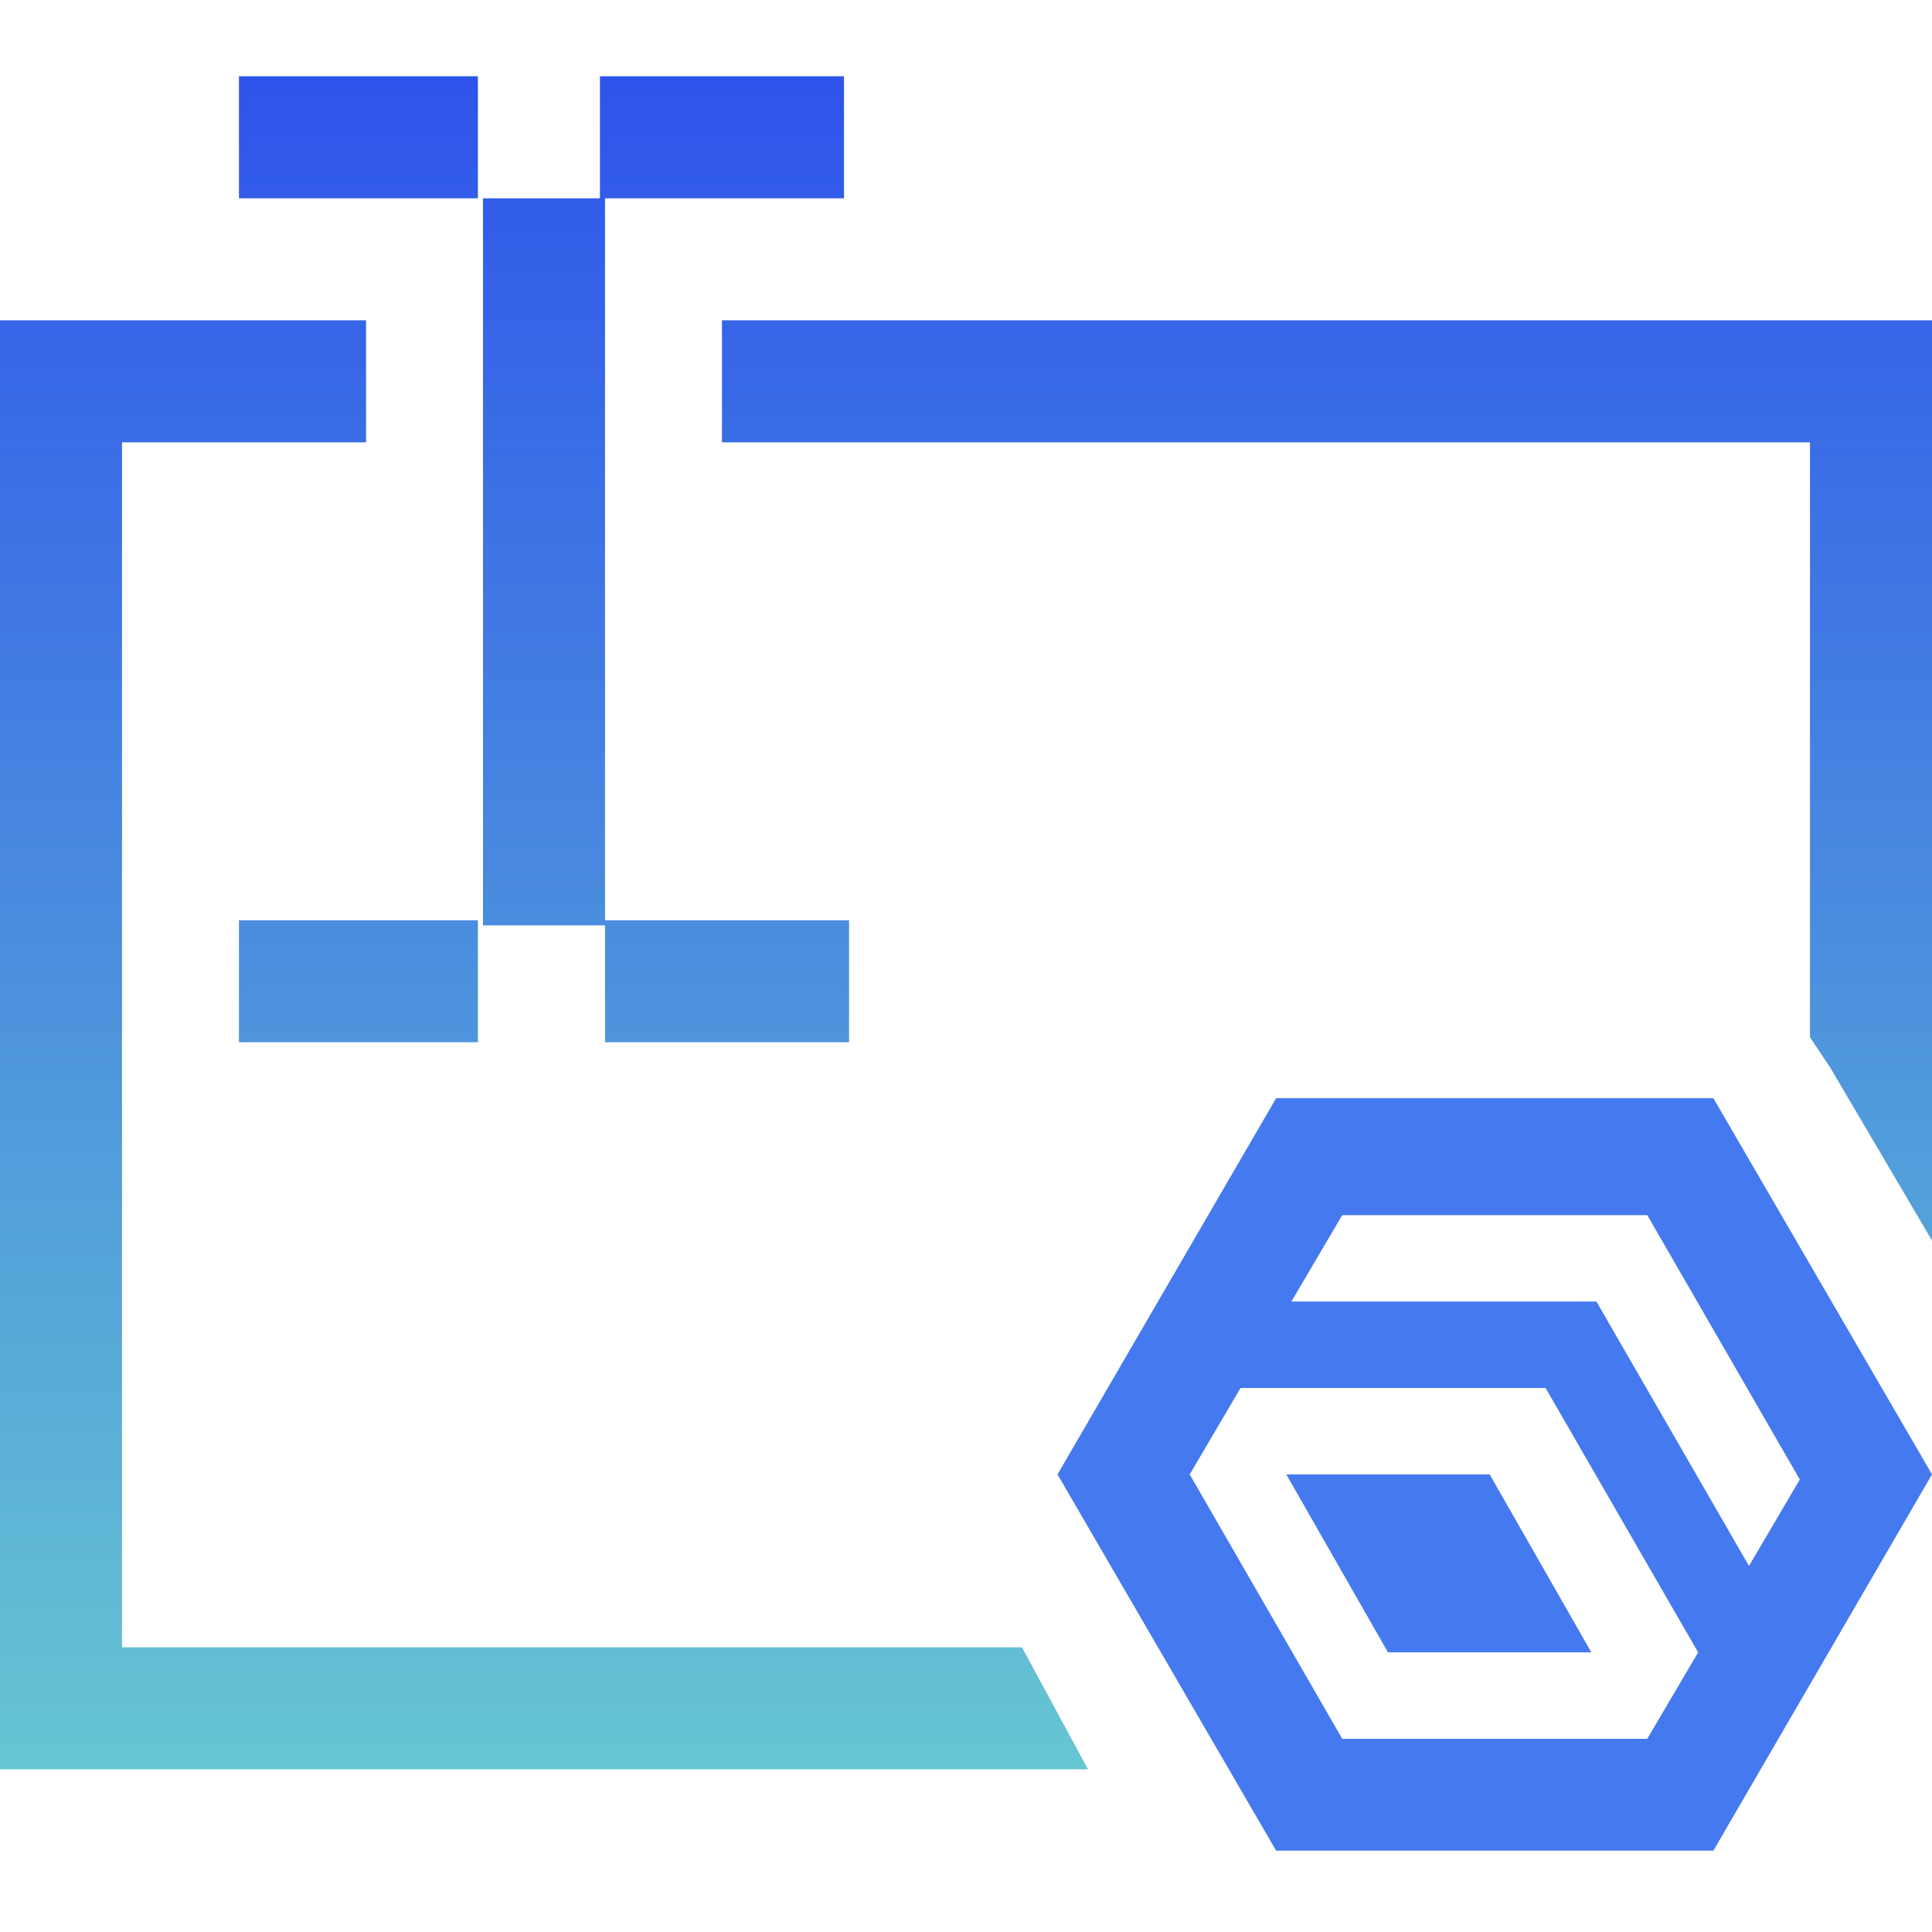
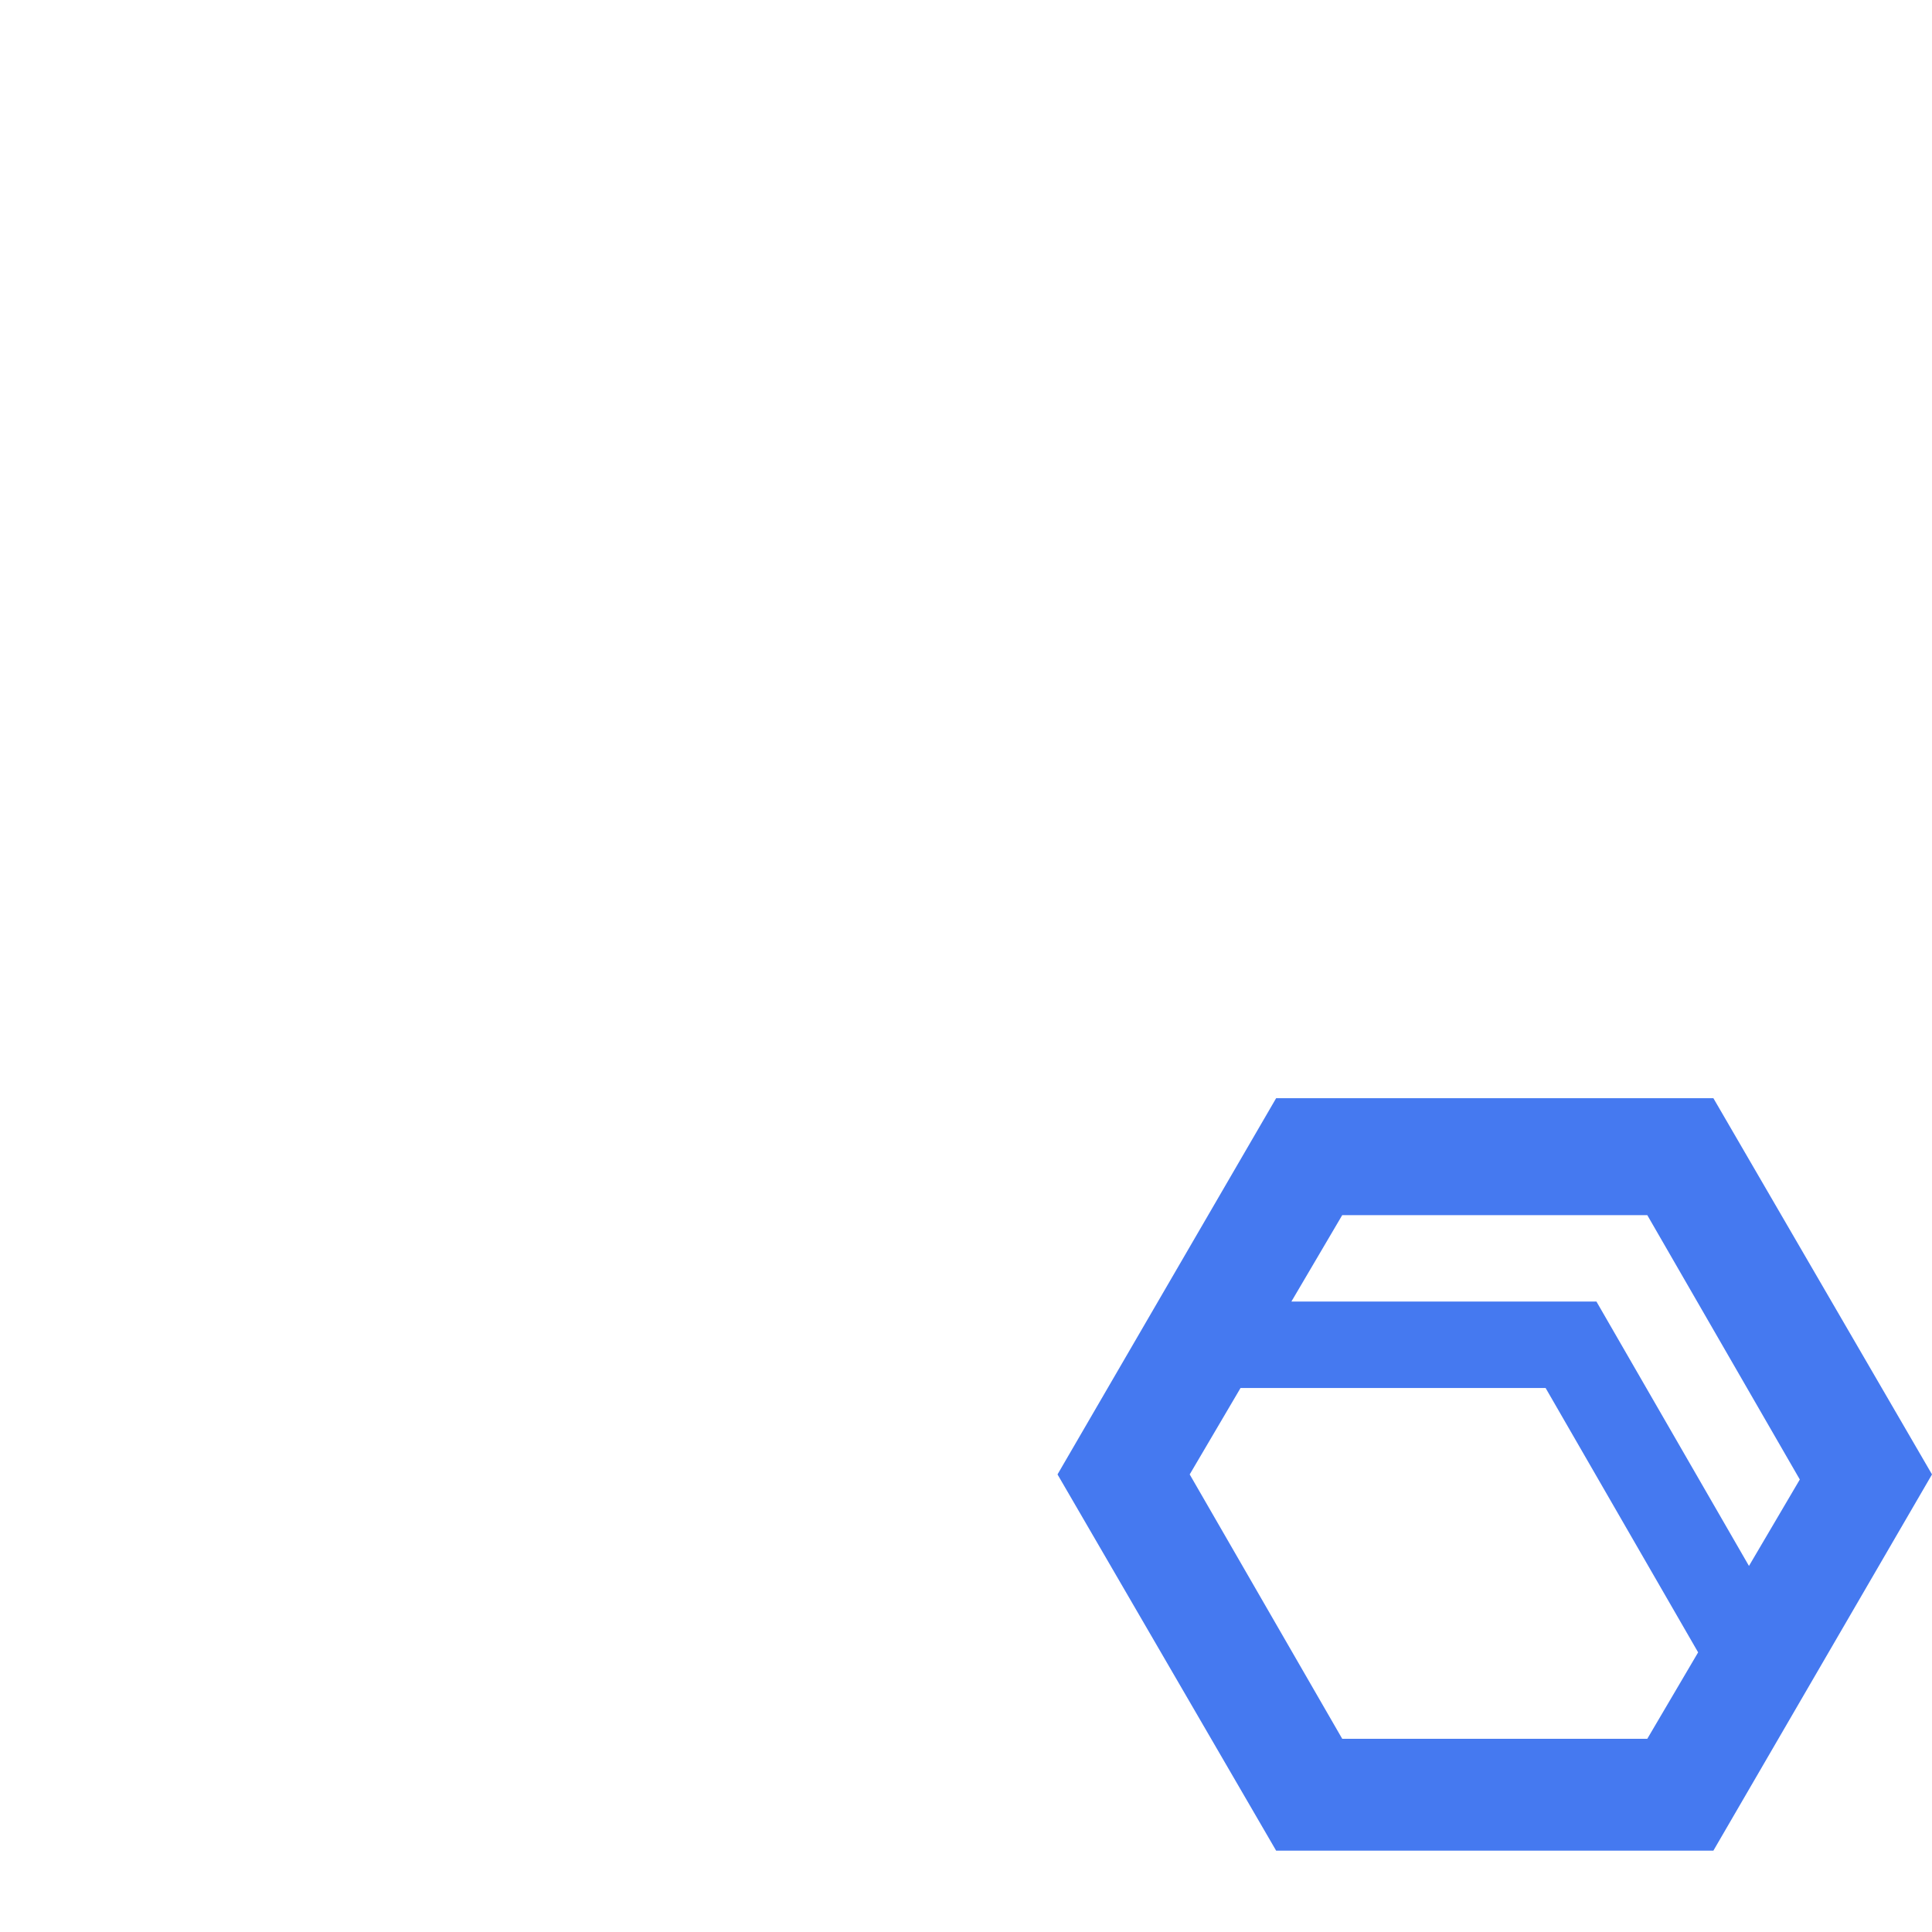
<svg xmlns="http://www.w3.org/2000/svg" xmlns:xlink="http://www.w3.org/1999/xlink" version="1.1" id="Layer_1" x="0px" y="0px" viewBox="0 0 38 38" style="enable-background:new 0 0 38 38;" xml:space="preserve">
  <style type="text/css">
	.st0{clip-path:url(#SVGID_00000116214398633740887650000004264443941112148662_);}
	.st1{fill:url(#SVGID_00000106866248132186899650000002084047714462713255_);}
	.st2{fill:#4579F0;}
</style>
  <g>
    <defs>
      <rect id="SVGID_1_" width="38" height="38" />
    </defs>
    <clipPath id="SVGID_00000061473785977611223730000014600451510470378115_">
      <use xlink:href="#SVGID_1_" style="overflow:visible;" />
    </clipPath>
    <g style="clip-path:url(#SVGID_00000061473785977611223730000014600451510470378115_);">
      <linearGradient id="SVGID_00000158725351070344098240000007878316045873648546_" gradientUnits="userSpaceOnUse" x1="18.999" y1="38.475" x2="18.999" y2="5.225" gradientTransform="matrix(1 0 0 -1 0 40)">
        <stop offset="0" style="stop-color:#2E54EB" />
        <stop offset="1" style="stop-color:#66C6D2" />
      </linearGradient>
-       <path style="fill:url(#SVGID_00000158725351070344098240000007878316045873648546_);" d="M11.9,20.5v-2.4h4.8v2.4H11.9z M16.6,1.5    h-4.8v2.4h4.8V1.5z M14.2,8.7h21.4v11.7L36,21h0l2,3.4V6.3H14.2V8.7z M9.5,1.5H4.7v2.4h4.7V1.5z M11.9,18.2V3.9H9.5v14.3H11.9z     M20.1,32.4H2.4V8.7h4.8V6.3H0v28.5h21.4L20.1,32.4z M4.7,20.5h4.7v-2.4H4.7V20.5z" />
-       <path class="st2" d="M25.3,29l2,3.5h4l-2-3.5H25.3z" />
      <path class="st2" d="M33.7,21.6h-8.6L20.8,29l4.3,7.4h8.6L38,29L33.7,21.6z M32.4,34.2h-6l-3-5.2l1-1.7l0,0h6l3,5.2L32.4,34.2z     M34.4,30.8l-3-5.2h-6l1-1.7h6l3,5.2h0L34.4,30.8z" />
    </g>
  </g>
</svg>